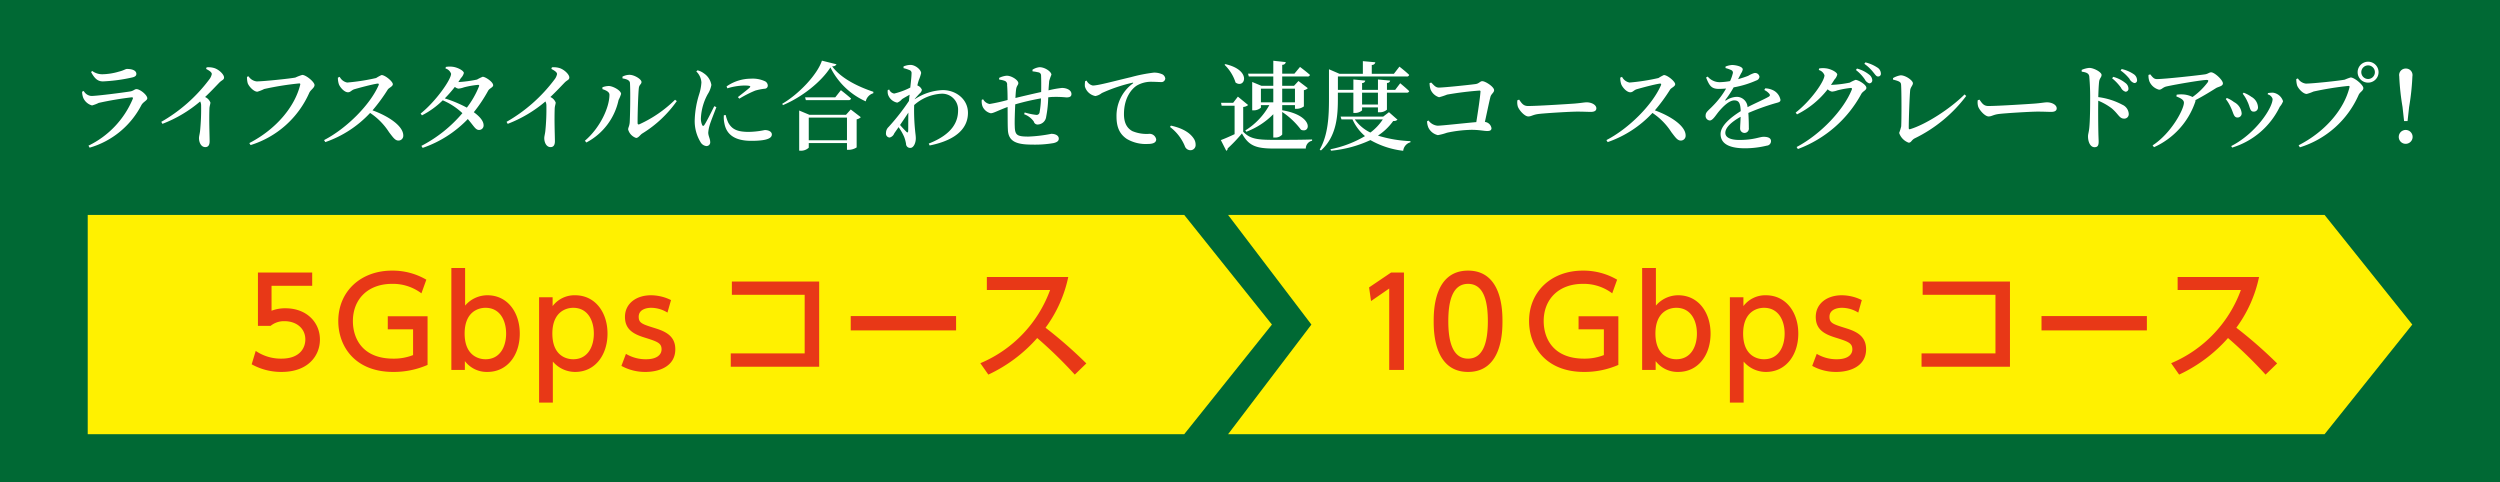
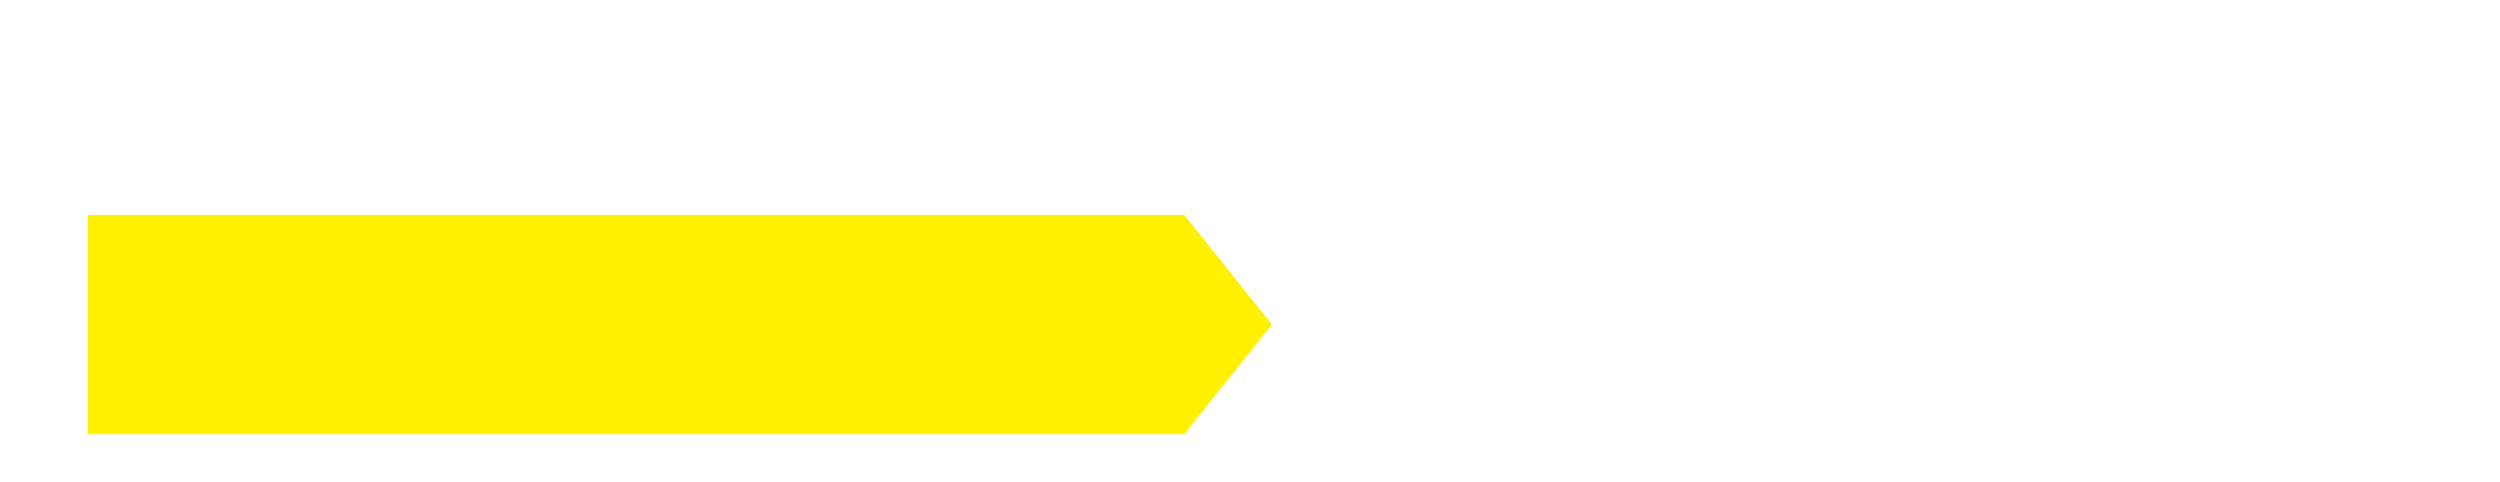
<svg xmlns="http://www.w3.org/2000/svg" id="img_course.svg" width="570" height="110" viewBox="0 0 570 110">
  <defs>
    <style>
      .cls-1 {
        fill: #006934;
      }

      .cls-2 {
        fill: #fff100;
      }

      .cls-2, .cls-3, .cls-4 {
        fill-rule: evenodd;
      }

      .cls-3 {
        fill: #e83817;
      }

      .cls-4 {
        fill: #fff;
      }
    </style>
  </defs>
-   <rect id="長方形_5" data-name="長方形 5" class="cls-1" width="570" height="110" />
-   <path id="長方形_5-2" data-name="長方形 5" class="cls-2" d="M370,5993H620l20,25-20,25H370l19-25Z" transform="translate(-90 -5944)" />
  <path id="長方形_5-3" data-name="長方形 5" class="cls-2" d="M110,5993H360l20,25-20,25H110v-50Z" transform="translate(-90 -5944)" />
-   <path id="_10Gbpsコース" data-name="10Gbpsコース" class="cls-3" d="M402.149,6009.53l0.448,3.11,4.144-2.86v18.57h3.36v-22.21h-2.94Zm22.572,19.27c7.84,0,7.84-9.41,7.84-11.57,0-2.13,0-11.53-7.84-11.53s-7.84,9.38-7.84,11.53S416.881,6028.8,424.721,6028.8Zm0-3.03c-3.584,0-4.508-4.03-4.508-8.54,0-4.25.812-8.51,4.508-8.51s4.508,4.23,4.508,8.51C429.229,6021.46,428.417,6025.77,424.721,6025.77Zm33.984-18a15.22,15.22,0,0,0-7.812-2.07c-7.14,0-12.264,4.73-12.264,11.5,0,5.8,3.836,11.6,12.516,11.6a19.294,19.294,0,0,0,7.84-1.6v-11.09h-9.072v2.97h5.768v5.88a11.96,11.96,0,0,1-4.508.81c-6.944,0-9.212-4.51-9.212-8.57,0-4.95,3.388-8.48,8.932-8.48a10.775,10.775,0,0,1,6.692,2.16Zm8.788,18.56a6.253,6.253,0,0,0,5.124,2.47c4.592,0,7.392-3.87,7.392-8.74,0-4.84-2.8-8.74-7.364-8.74a6.669,6.669,0,0,0-5.1,2.36v-8.57h-3.136v23.24h3.08v-2.02Zm-0.056-6.27c0-4.87,3-5.88,4.76-5.88,3.3,0,4.7,2.88,4.7,5.88,0,2.91-1.344,5.85-4.7,5.85C470.433,6025.91,467.437,6024.9,467.437,6020.06Zm20.056-8.29h-3.08v24.03h3.136v-9.36a6.669,6.669,0,0,0,5.1,2.36c4.564,0,7.364-3.9,7.364-8.74s-2.8-8.74-7.392-8.74a6.253,6.253,0,0,0-5.124,2.47v-2.02Zm-0.056,8.29c0-4.87,3.024-5.88,4.76-5.88,3.3,0,4.7,2.88,4.7,5.88s-1.4,5.85-4.7,5.85C490.433,6025.91,487.437,6024.93,487.437,6020.06Zm27.056-7.64a10.433,10.433,0,0,0-4.564-1.1c-3.36,0-5.936,1.88-5.936,4.93,0,2.75,1.764,3.87,4.368,4.68,3.024,0.95,3.976,1.26,3.976,2.74,0,1.07-.9,2.24-3.528,2.24a8.784,8.784,0,0,1-4.592-1.23l-1.036,2.74a11.142,11.142,0,0,0,5.488,1.38c3.192,0,6.8-1.32,6.8-5.16,0-2.85-1.932-3.97-4.452-4.76-3.024-.95-3.892-1.17-3.892-2.66,0-1.59,1.624-2.04,2.856-2.04a7.07,7.07,0,0,1,3.7,1.09Zm13.872-4.23v3.02h16.6v13.36H528.113v3.05h20.16v-19.43H528.365Zm27.1,7.87v3.27h24.024v-3.27H555.469Zm31.036-8.91v2.97h14.42a28.775,28.775,0,0,1-15.9,16.69l1.82,2.6a33.945,33.945,0,0,0,11.144-8.34,99.78,99.78,0,0,1,8.568,8.34l2.632-2.55a101.558,101.558,0,0,0-9.3-8.14,29.747,29.747,0,0,0,5.18-11.57H586.505Z" transform="translate(-90 -5944)" />
-   <path id="_5Gbpsコース" data-name="5Gbpsコース" class="cls-3" d="M161.185,6006.14H148.809v12.16h2.884a4.818,4.818,0,0,1,3.192-1.07c2.6,0,4.732,1.57,4.732,4.17,0,1.85-1.176,4.37-5.46,4.37a10.162,10.162,0,0,1-5.852-1.76l-0.924,3.05a13.786,13.786,0,0,0,6.8,1.74c6.244,0,8.764-3.87,8.764-7.37,0-3.97-3.08-7.14-7.84-7.14a8.48,8.48,0,0,0-3.192.56v-5.68h9.268v-3.03Zm26.02,1.63a15.22,15.22,0,0,0-7.812-2.07c-7.14,0-12.264,4.73-12.264,11.5,0,5.8,3.836,11.6,12.516,11.6a19.294,19.294,0,0,0,7.84-1.6v-11.09h-9.072v2.97h5.768v5.88a11.96,11.96,0,0,1-4.508.81c-6.944,0-9.212-4.51-9.212-8.57,0-4.95,3.388-8.48,8.932-8.48a10.775,10.775,0,0,1,6.692,2.16Zm8.788,18.56a6.253,6.253,0,0,0,5.124,2.47c4.592,0,7.392-3.87,7.392-8.74,0-4.84-2.8-8.74-7.364-8.74a6.669,6.669,0,0,0-5.1,2.36v-8.57h-3.136v23.24h3.08v-2.02Zm-0.056-6.27c0-4.87,3-5.88,4.76-5.88,3.3,0,4.7,2.88,4.7,5.88,0,2.91-1.344,5.85-4.7,5.85C198.933,6025.91,195.937,6024.9,195.937,6020.06Zm20.056-8.29h-3.08v24.03h3.136v-9.36a6.669,6.669,0,0,0,5.1,2.36c4.564,0,7.364-3.9,7.364-8.74s-2.8-8.74-7.392-8.74a6.253,6.253,0,0,0-5.124,2.47v-2.02Zm-0.056,8.29c0-4.87,3.024-5.88,4.76-5.88,3.3,0,4.7,2.88,4.7,5.88s-1.4,5.85-4.7,5.85C218.933,6025.91,215.937,6024.93,215.937,6020.06Zm27.056-7.64a10.433,10.433,0,0,0-4.564-1.1c-3.36,0-5.936,1.88-5.936,4.93,0,2.75,1.764,3.87,4.368,4.68,3.024,0.95,3.976,1.26,3.976,2.74,0,1.07-.9,2.24-3.528,2.24a8.784,8.784,0,0,1-4.592-1.23l-1.036,2.74a11.142,11.142,0,0,0,5.488,1.38c3.192,0,6.8-1.32,6.8-5.16,0-2.85-1.932-3.97-4.452-4.76-3.024-.95-3.892-1.17-3.892-2.66,0-1.59,1.624-2.04,2.856-2.04a7.07,7.07,0,0,1,3.7,1.09Zm13.872-4.23v3.02h16.6v13.36H256.613v3.05h20.16v-19.43H256.865Zm27.1,7.87v3.27h24.024v-3.27H283.969Zm31.036-8.91v2.97h14.42a28.775,28.775,0,0,1-15.9,16.69l1.82,2.6a33.945,33.945,0,0,0,11.144-8.34,99.78,99.78,0,0,1,8.568,8.34l2.632-2.55a101.558,101.558,0,0,0-9.3-8.14,29.747,29.747,0,0,0,5.18-11.57H315.005Z" transform="translate(-90 -5944)" />
-   <path id="ライフスタイルに合わせて_速度コースをグレードアップ_" data-name="ライフスタイルに合わせて、速度コースをグレードアップ！" class="cls-4" d="M108.956,5966.25a3.05,3.05,0,0,0,2.03,1.79,8.334,8.334,0,0,0,1.522-.58,75.286,75.286,0,0,1,7.5-1.27c0.265-.02.353,0.09,0.265,0.35a20.734,20.734,0,0,1-10.1,10.67l0.264,0.46a19.338,19.338,0,0,0,11.8-9.7c0.4-.75,1.346-1.06,1.346-1.56,0-.75-1.655-2.09-2.471-2.09-0.441,0-.684.42-1.434,0.53-1.61.26-7.544,1.03-8.868,1.03a2.181,2.181,0,0,1-1.72-1.14l-0.375.17A4.366,4.366,0,0,0,108.956,5966.25Zm12.133-5.41c0-.72-0.86-1.12-2.118-1.12-0.4,0-.684.33-1.9,0.62a13.924,13.924,0,0,1-3.728.59,3.835,3.835,0,0,1-2.316-.75l-0.265.24c0.772,1.41,1.456,2.14,2.714,2.14a37.782,37.782,0,0,0,6.661-.9C120.846,5961.5,121.089,5961.24,121.089,5960.84Zm15.9-1.12c0.794,0.4,1.3.77,1.3,1.17a2.908,2.908,0,0,1-.6,1.25,35.87,35.87,0,0,1-10.919,9.64l0.265,0.46a29.633,29.633,0,0,0,8.6-5.11,1.917,1.917,0,0,1,.22.91,49.792,49.792,0,0,1-.242,5.85c-0.089.73-.243,1.19-0.243,1.61,0,0.94.463,2.04,1.434,2.04,0.662,0,.993-0.46.993-1.34,0-1.21-.155-4.47-0.045-7.53,0.045-.59.221-0.94,0.221-1.29a2.3,2.3,0,0,0-1.213-1.26c1.345-1.27,2.448-2.46,3.242-3.28,0.618-.63,1.081-0.61,1.081-1.18,0-.69-1.169-1.81-2.228-2.14a4.544,4.544,0,0,0-1.742-.17Zm9.677,1.67-0.353.13a5.284,5.284,0,0,0,.154,1.41c0.221,0.71,1.368,1.98,2.206,1.98a7.97,7.97,0,0,0,1.544-.61,66.962,66.962,0,0,1,7.985-1.28c0.2,0,.309.07,0.243,0.31-1.213,4.97-5.449,10.12-11.6,13.29l0.287,0.46a21.632,21.632,0,0,0,13.389-11.93c0.331-.7,1.192-1.12,1.192-1.76,0-.7-1.942-2.31-2.8-2.31a11.373,11.373,0,0,0-1.566.6c-1.125.24-7.3,0.88-8.846,0.88A2.552,2.552,0,0,1,146.662,5961.39Zm20.374,0.31a4.715,4.715,0,0,0,.221,1.5c0.264,0.7,1.235,1.84,2.073,1.84,0.6,0,.772-0.48,1.478-0.7,1.147-.33,4.081-1.12,5.25-1.28,0.243-.02.375,0.05,0.265,0.36-1.9,4.4-7.236,9.83-12.442,12.52l0.287,0.46a25.178,25.178,0,0,0,10.214-6.65,14.936,14.936,0,0,1,4.323,4.4c0.927,1.21,1.39,1.9,2.14,1.9a1.1,1.1,0,0,0,1.1-1.15c0-2.2-3.419-4.44-7.015-5.74a39.3,39.3,0,0,0,3.485-4.75c0.265-.4,1.147-0.69,1.147-1.21,0-.62-1.764-2.09-2.581-2.09a10.912,10.912,0,0,0-1.235.68,46.826,46.826,0,0,1-6.595,1.03,2.417,2.417,0,0,1-1.7-1.3Zm32.16,2.02a20.174,20.174,0,0,1-2.757,4.82,29.364,29.364,0,0,0-5.029-2.11,28.444,28.444,0,0,0,2.294-2.62,1.724,1.724,0,0,0,.816.4,5.036,5.036,0,0,0,1.235-.29,20.332,20.332,0,0,1,3.2-.57C199.2,5963.33,199.329,5963.44,199.2,5963.72Zm-7.632-4.11a1.9,1.9,0,0,1,1.279,1.21c0,1.36-3.573,6.4-6.948,9.07l0.309,0.41a19.321,19.321,0,0,0,4.742-3.43,15.318,15.318,0,0,1,4.478,2.93,30.787,30.787,0,0,1-9.353,7.46l0.287,0.46a25.846,25.846,0,0,0,10.3-6.58c1.433,1.67,1.764,2.51,2.58,2.49a1.032,1.032,0,0,0,1.015-1.15c-0.044-.99-0.993-2-2.228-2.9a33.4,33.4,0,0,0,3.265-4.89c0.287-.55,1.147-0.77,1.147-1.25,0-.77-1.787-1.94-2.382-1.94a10.417,10.417,0,0,0-1.3.64,27.62,27.62,0,0,1-4.257.57c0.2-.31.4-0.61,0.595-0.92a2.51,2.51,0,0,0,.662-1.15c0-.5-1.434-1.32-2.669-1.43a5.028,5.028,0,0,0-1.434.05Zm24.139,0.11c0.794,0.4,1.3.77,1.3,1.17a2.9,2.9,0,0,1-.595,1.25,35.889,35.889,0,0,1-10.92,9.64l0.265,0.46a29.619,29.619,0,0,0,8.6-5.11,1.906,1.906,0,0,1,.221.91,49.608,49.608,0,0,1-.243,5.85c-0.088.73-.243,1.19-0.243,1.61,0,0.94.464,2.04,1.434,2.04,0.662,0,.993-0.46.993-1.34,0-1.21-.154-4.47-0.044-7.53,0.044-.59.22-0.94,0.22-1.29a2.3,2.3,0,0,0-1.213-1.26c1.346-1.27,2.449-2.46,3.243-3.28,0.617-.63,1.081-0.61,1.081-1.18,0-.69-1.169-1.81-2.228-2.14a4.549,4.549,0,0,0-1.743-.17Zm16.227,2.16c1.081,0.17,1.677.48,1.7,1.07,0.132,2.12.022,7.88-.066,9.03-0.089.85-.353,1.1-0.353,1.54a2.829,2.829,0,0,0,1.808,1.93c0.552,0,.905-0.68,1.412-1.01a26.524,26.524,0,0,0,7.875-7.39l-0.4-.31a28.1,28.1,0,0,1-8.118,5.59c-0.264.11-.419,0.02-0.419-0.29-0.022-1.6.133-6.82,0.287-7.99,0.088-.77.6-0.83,0.6-1.36,0-.64-1.655-1.63-2.714-1.63a3.439,3.439,0,0,0-1.632.42Zm-2.978,3.71c0,2.95-2.184,7.6-5.6,10.5l0.331,0.4a14.3,14.3,0,0,0,7.346-9.69,7.934,7.934,0,0,0,.573-1.38c0-.79-1.809-1.76-2.735-1.81a4.2,4.2,0,0,0-1.522.29v0.42C228,5964.54,228.952,5964.89,228.952,5965.59Zm23.9,2.62c-0.552,1.1-1.721,3.48-2.25,4.27-0.2.31-.4,0.29-0.53-0.02a3.61,3.61,0,0,1-.265-1.61,12.5,12.5,0,0,1,1.545-5.37,5.817,5.817,0,0,0,.838-2.11,3.931,3.931,0,0,0-1.7-2.64,4.151,4.151,0,0,0-1.456-.7l-0.286.26a3.774,3.774,0,0,1,1.169,2.49,10.851,10.851,0,0,1-.53,2.77,21.667,21.667,0,0,0-.992,5.7,9.2,9.2,0,0,0,1.323,5.15,1.752,1.752,0,0,0,1.3.9,0.851,0.851,0,0,0,.9-0.99c0-.62-0.441-1.34-0.441-2.07a7.859,7.859,0,0,1,.309-1.65c0.22-.81,1.1-2.97,1.544-4.16Zm2.183,2.07a6.293,6.293,0,0,0,.133,1.89c0.463,2.42,2.25,3.94,6.11,3.94,2.537,0,4.7-.28,4.7-1.45,0-.68-0.817-1.01-1.611-1.01a19.067,19.067,0,0,1-3.661.42c-2.736,0-3.839-.66-4.655-2.09a8.51,8.51,0,0,1-.595-1.76Zm0.795-6.14a14.091,14.091,0,0,1,3.838-.64c1.566,0,1.5.2,1.257,0.47-0.4.39-1.72,1.4-2.691,2.17l0.331,0.36a25.76,25.76,0,0,1,3.64-1.85,13.076,13.076,0,0,1,2.117-.42,0.711,0.711,0,0,0,.728-0.75,1.141,1.141,0,0,0-.772-1.01,6.623,6.623,0,0,0-3.11-.53,9.731,9.731,0,0,0-5.515,1.76Zm18.564,11.84v-5.17h8.713v5.17H274.4Zm8.492-5.81h-8.36l-2.316-.97v9.16h0.309a2.544,2.544,0,0,0,1.875-.69v-1.05h8.713v1.54h0.375a3.444,3.444,0,0,0,1.831-.55v-6.4a1.847,1.847,0,0,0,.948-0.49l-2.294-1.76Zm-2.448-3.98h-6.882l0.176,0.64h9.706a0.538,0.538,0,0,0,.6-0.36c-0.883-.81-2.317-1.91-2.317-1.91Zm-3.044-8.36c-1.037,3.17-5.25,7.63-9.044,9.83l0.154,0.31c4.324-1.8,8.757-5.32,10.831-8.6a16.5,16.5,0,0,0,8.051,7.74,2.485,2.485,0,0,1,1.721-1.85l0.022-.33c-3.618-1.21-7.434-3.1-9.419-5.83a0.967,0.967,0,0,0,1.015-.44Zm19.248,16.21c-0.265-.26-0.9-0.92-1.434-1.54,0.64-.94,1.3-1.91,1.9-2.83-0.044,1.67-.022,3.32-0.044,4.18C297.042,5974.24,296.887,5974.29,296.645,5974.04Zm1.919-7.48c0.375-.46.794-0.9,1.1-1.23a1.384,1.384,0,0,0,.529-0.84,1.686,1.686,0,0,0-.926-0.96l-0.11-.05a11.12,11.12,0,0,1,.352-1.27,9.6,9.6,0,0,0,.508-1.54c0-.75-1.3-1.87-2.427-1.87a4.152,4.152,0,0,0-1.588.35v0.39a7.771,7.771,0,0,1,1.3.42,0.7,0.7,0,0,1,.529.79c0,0.6-.132,1.79-0.287,3.22a16.368,16.368,0,0,1-3.662,1.36,1.467,1.467,0,0,1-1.147-.92l-0.33.13a2.68,2.68,0,0,0,.066,1.03,2.774,2.774,0,0,0,2.1,1.83,2.62,2.62,0,0,0,1.081-.79c0.419-.27,1.081-0.64,1.743-1.02-0.066.49-.11,0.95-0.155,1.43a50.211,50.211,0,0,1-4.632,5.92,1.852,1.852,0,0,0-.6,1.39,0.89,0.89,0,0,0,.817,1.03,1.512,1.512,0,0,0,1.058-.94c0.309-.46.662-0.95,0.993-1.43a11.777,11.777,0,0,1,1.257,2.18,8.059,8.059,0,0,1,.442,1.62,0.921,0.921,0,0,0,.992.93c0.728,0,1.236-1.12,1.236-2.18,0-.57-0.089-0.99-0.155-1.74a44.793,44.793,0,0,1-.22-5.85,10.236,10.236,0,0,1,6.132-2.58,3.635,3.635,0,0,1,3.882,3.79c0,2.38-1.058,5.37-6.684,7.57l0.2,0.44c6.529-1.32,8.735-4.27,8.735-7.44,0-3.15-2.779-5.19-5.735-5.19a12.354,12.354,0,0,0-6.4,2.09v-0.07Zm26.858-6.29a9.4,9.4,0,0,1,1.3.22,0.707,0.707,0,0,1,.639.68c0.045,0.9.045,2.55,0.022,3.81-1.808.39-4.257,0.97-5.867,1.36,0.044-.83.088-1.54,0.154-1.96,0.111-.85.508-0.99,0.508-1.43,0-.68-1.522-1.69-2.647-1.69a4.7,4.7,0,0,0-1.743.51l0.044,0.39a4.725,4.725,0,0,1,1.279.29,0.857,0.857,0,0,1,.508.94c0.066,0.75.11,2.03,0.11,3.41a41.256,41.256,0,0,1-4.1.91,2.1,2.1,0,0,1-1.478-1.08l-0.309.13a3.392,3.392,0,0,0,.133,1.39,2.671,2.671,0,0,0,1.919,1.67c0.617,0,1.566-.59,3.838-1.43,0.022,2,0,3.96.066,5.19,0.111,2.75,2.052,3.39,5.559,3.39a25.017,25.017,0,0,0,4.875-.35c0.816-.2,1.169-0.51,1.169-1.01,0-.75-0.838-1.1-1.7-1.1a32.471,32.471,0,0,1-5.228.63c-2.647,0-3.066-.35-3.111-2.42-0.044-.96.022-3.03,0.111-4.93a55.829,55.829,0,0,1,5.867-1.36,20.288,20.288,0,0,1-.308,3.13,0.681,0.681,0,0,1-.8.63,14.627,14.627,0,0,1-2.6-.55l-0.132.4a4.683,4.683,0,0,1,2.206,1.67,0.875,0.875,0,0,0,.926.68,2.012,2.012,0,0,0,1.9-1.8,25.825,25.825,0,0,0,.463-4.4c0.22-.02.441-0.05,0.639-0.07a23.014,23.014,0,0,1,3.486.09c0.75,0,1.169-.18,1.169-0.77,0-.92-1.125-1.39-2.162-1.39a22.113,22.113,0,0,0-3.066.55c0.044-.83.11-1.56,0.154-2.13a10.977,10.977,0,0,1,.508-1.43c0-.68-1.456-1.72-2.714-1.72a3.661,3.661,0,0,0-1.61.58Zm12,2.22a4.421,4.421,0,0,0-.066,1.23,3.07,3.07,0,0,0,2.4,2.18,3.422,3.422,0,0,0,1.456-.68,36.021,36.021,0,0,1,6.949-2.35c0.243-.07.265,0.06,0.088,0.19a9.116,9.116,0,0,0-3.684,7.53c0,2.66.883,4.09,2.339,5.08a8.463,8.463,0,0,0,4.808,1.15c1.015,0,1.9-.22,1.9-1.04a1.542,1.542,0,0,0-1.522-1.27,8.357,8.357,0,0,1-3.926-.62c-0.838-.48-1.9-1.39-1.9-3.87,0-4.01,2.007-5.92,2.89-6.49a6.483,6.483,0,0,1,3.595-.88c0.728,0,1.412.06,1.941,0.06a0.878,0.878,0,0,0,.993-0.79,1.241,1.241,0,0,0-.882-1.06,4.4,4.4,0,0,0-1.743-.3,35.362,35.362,0,0,0-5.206,1.03c-3.772.88-7.434,1.91-8.691,1.91a2.036,2.036,0,0,1-1.412-1.12Zm19.33,10.45a10.467,10.467,0,0,1,3.375,4.34,1.362,1.362,0,0,0,1.258.97,1.178,1.178,0,0,0,1.213-1.28,2.477,2.477,0,0,0-.486-1.47c-0.794-1.15-2.294-2.23-5.139-2.86Zm28.5-8.73v3.12h-2.911v-3.12h2.911Zm-7.764,3.12v-3.12h2.823v3.12h-2.823Zm-2.758-5.89h5.581v2.13H377.62l-2.118-.88v6.47h0.265a2.431,2.431,0,0,0,1.721-.62v-0.57h1.919a15.735,15.735,0,0,1-5.471,5.77l0.221,0.3a17.069,17.069,0,0,0,6.154-4v5.32h0.4a2.046,2.046,0,0,0,1.633-.68v-5.15a17.28,17.28,0,0,1,4.279,4.05c2.25,0.97,2.956-3.25-4.279-4.44v-1.17h2.911v0.84h0.353a2.868,2.868,0,0,0,1.677-.55v-3.7a1.613,1.613,0,0,0,.9-0.46l-2.139-1.63-1.015,1.1h-2.691v-2.13h5.735a0.522,0.522,0,0,0,.6-0.36c-0.861-.77-2.272-1.82-2.272-1.82l-1.28,1.54h-2.779v-2.03a0.744,0.744,0,0,0,.816-0.61l-2.846-.31v2.95h-5.757Zm-5.536-2.67a9.738,9.738,0,0,1,2.514,4.05c2.118,1.5,3.817-2.81-2.338-4.2Zm4.257,9.62a2,2,0,0,0,1.125-.44l-2.338-1.92-1.081,1.41H368.4l0.132,0.66h2.956v6.49c-1.169.55-2.338,1.06-3.133,1.35l1.236,2.44a0.522,0.522,0,0,0,.309-0.53,34.965,34.965,0,0,0,3.264-3.43c1.544,2.86,3.265,3.45,7.368,3.45h7.191a1.813,1.813,0,0,1,1.434-1.78v-0.29c-2.691.09-6.11,0.09-8.647,0.09-3.949,0-5.515-.24-7.059-1.85v-5.65Zm30.719-3.26v2.71h-3.618v-2.71h3.618Zm-9.133,0h3.53v4.62H398.9a2.345,2.345,0,0,0,1.654-.59v-0.68h3.618v1.12H404.5a2.509,2.509,0,0,0,1.72-.59v-3.88H410.7a0.542,0.542,0,0,0,.6-0.35c-0.772-.75-2.052-1.8-2.052-1.8l-1.147,1.51h-1.875v-1.58a0.664,0.664,0,0,0,.728-0.53l-2.779-.26v2.37h-3.618v-1.56a0.693,0.693,0,0,0,.728-0.55l-2.713-.26v2.37h-3.53v-3.05H410.7a0.522,0.522,0,0,0,.6-0.36c-0.817-.79-2.228-1.89-2.228-1.89l-1.258,1.63h-5.051v-2.02a0.748,0.748,0,0,0,.816-0.6l-2.846-.26v2.88H395.39l-2.382-1.03v6.62c0,3.96-.155,8.29-2.118,11.7l0.287,0.2c3.684-3.3,3.86-8.18,3.86-11.9v-1.28Zm10.236,6.1a11.7,11.7,0,0,1-2.824,2.99,9.171,9.171,0,0,1-3.551-2.99h6.375Zm1.411-1.65-1.323,1.01h-9.706l0.2,0.64h2.515a10.753,10.753,0,0,0,2.846,3.8,25.011,25.011,0,0,1-7.875,3l0.132,0.33a27.152,27.152,0,0,0,8.978-2.42,19.588,19.588,0,0,0,7.478,2.44,2.259,2.259,0,0,1,1.654-1.94v-0.26a28.848,28.848,0,0,1-7.411-1.26,13.185,13.185,0,0,0,3.485-3.34,1.187,1.187,0,0,0,.971-0.29Zm9.256-6.63a5.261,5.261,0,0,0,.2,1.37,3.085,3.085,0,0,0,1.964,1.85,13.789,13.789,0,0,0,1.83-.6,73.716,73.716,0,0,1,7.39-.92,0.2,0.2,0,0,1,.221.26c-0.066,1.23-.552,4.45-0.949,6.93-2.581.22-7.9,0.82-8.845,0.82a2.884,2.884,0,0,1-2.052-1.19l-0.331.18a3.9,3.9,0,0,0,.309,1.45,3.177,3.177,0,0,0,2.162,1.71,12.645,12.645,0,0,0,2.073-.55,29.293,29.293,0,0,1,5.6-.66c1.743,0,2.846.27,3.574,0.27,0.684,0,.971-0.2.971-0.64a1.7,1.7,0,0,0-1.5-1.43c0.486-2.24.971-4.58,1.258-5.7,0.176-.7.838-0.97,0.838-1.54,0-.77-1.985-2.05-2.691-2.05-0.53,0-.706.55-1.566,0.66-1.28.18-7.191,0.8-8.339,0.8-0.772,0-1.147-.58-1.742-1.15Zm20.028,3.9a3.4,3.4,0,0,0,.11,1.49c0.375,0.93,1.588,2.21,2.36,2.21,0.75,0,1.037-.42,2.493-0.58,1.676-.19,7.147-0.52,8.691-0.52,1.478,0,2.25.06,3.088,0.06s1.258-.28,1.258-0.81c0-.8-1.1-1.37-2.206-1.37-0.552,0-1.39.18-2.868,0.29-1.213.09-8.316,0.55-10.5,0.55-1.081,0-1.456-.64-2.029-1.45Zm23.447-5.15a4.746,4.746,0,0,0,.22,1.5c0.265,0.7,1.236,1.84,2.074,1.84,0.6,0,.772-0.48,1.478-0.7,1.147-.33,4.081-1.12,5.25-1.28,0.243-.02.375,0.05,0.265,0.36-1.9,4.4-7.236,9.83-12.442,12.52l0.287,0.46a25.167,25.167,0,0,0,10.213-6.65,14.928,14.928,0,0,1,4.324,4.4c0.926,1.21,1.39,1.9,2.14,1.9a1.1,1.1,0,0,0,1.1-1.15c0-2.2-3.42-4.44-7.015-5.74a39.3,39.3,0,0,0,3.485-4.75c0.265-.4,1.147-0.69,1.147-1.21,0-.62-1.764-2.09-2.581-2.09a10.827,10.827,0,0,0-1.235.68,46.817,46.817,0,0,1-6.6,1.03,2.416,2.416,0,0,1-1.7-1.3Zm32.844,2.82a3.465,3.465,0,0,1,1.081.79c0.309,0.33.243,0.57-.132,0.77-1.125.64-3.111,1.49-4.765,2.35a2.482,2.482,0,0,0-2.493-2.35,4.689,4.689,0,0,0-2.4.81c-0.177.11-.243,0-0.155-0.13a23.081,23.081,0,0,0,1.875-2.84,22.2,22.2,0,0,0,5.184-1.58,0.981,0.981,0,0,0,.706-0.84,1,1,0,0,0-1.235-.83,6.071,6.071,0,0,0-1.324.61c-0.551.22-1.39,0.51-2.316,0.77,0.243-.48.485-0.94,0.662-1.3a2.309,2.309,0,0,0,.4-0.92c0-.68-1.633-1.01-2.449-1.01a4.982,4.982,0,0,0-1.478.35v0.35a7.574,7.574,0,0,1,1.3.46,0.631,0.631,0,0,1,.331.84,8.612,8.612,0,0,1-.6,1.67,15.617,15.617,0,0,1-2.118.24,3.56,3.56,0,0,1-2.977-1.27l-0.375.22c0.727,1.74,1.125,2.59,2.911,2.59,0.552,0,1.1-.04,1.655-0.08a18.812,18.812,0,0,1-2.978,3.91c-0.9.97-1.677,1.43-1.677,2.14a1.037,1.037,0,0,0,.949,1.23c0.706-.02,1.367-1.25,2.162-2.18,0.838-.97,2.25-2.4,3.4-2.4,1.1,0,1.411.68,1.478,2.45-2.383,1.49-4.589,3.36-4.589,5.21,0,1.83,1.346,3.26,5.559,3.26a21.148,21.148,0,0,0,4.963-.6,1.024,1.024,0,0,0,.971-1.05c0-.71-0.728-0.97-1.676-0.97s-2.228.72-5.515,0.72c-2.14,0-3.221-.61-3.221-1.62,0-1.26,1.522-2.56,3.486-3.66-0.023,1.06-.111,2.03-0.111,2.6a1,1,0,1,0,1.986-.07c0-.77-0.023-2.15-0.111-3.41a53.509,53.509,0,0,1,5.868-2.13c0.993-.29,1.456-0.31,1.456-0.86a3.085,3.085,0,0,0-1.5-2.09,4.445,4.445,0,0,0-1.963-.53Zm15.2-1.17c0.287-.4.552-0.81,0.794-1.21a2.449,2.449,0,0,0,.64-1.14c0-.51-1.456-1.32-2.669-1.43a4.842,4.842,0,0,0-1.456.04l-0.088.35a1.9,1.9,0,0,1,1.3,1.21c0,1.34-3.066,5.77-6.573,8.5l0.308,0.41a20.313,20.313,0,0,0,6.993-5.72,1.9,1.9,0,0,0,.993.53,4.617,4.617,0,0,0,1.235-.29,21,21,0,0,1,3.044-.55c0.221,0,.331.11,0.221,0.4-1.787,4.49-6.949,10.1-12.574,13.07l0.287,0.46a27.238,27.238,0,0,0,14.471-12.58c0.353-.62,1.147-0.82,1.147-1.37,0-.75-1.875-1.82-2.471-1.82a10.241,10.241,0,0,0-1.323.63,25.942,25.942,0,0,1-4.1.51h-0.177Zm5.691-3.39a9.484,9.484,0,0,1,2.008,2.11,1.8,1.8,0,0,0,1.014.93,0.674,0.674,0,0,0,.706-0.71,1.721,1.721,0,0,0-.706-1.27,7.543,7.543,0,0,0-2.779-1.39Zm1.919-1.41a9.737,9.737,0,0,1,2.03,1.92c0.463,0.55.684,0.97,1.1,0.97a0.61,0.61,0,0,0,.64-0.69,1.655,1.655,0,0,0-.817-1.36,8.79,8.79,0,0,0-2.713-1.17Zm6.55,3.61c1.611,0.38,1.787.62,1.831,1.19,0.111,1.65.111,7.79,0.022,9.46a11.437,11.437,0,0,1-.463,1.5,3.546,3.546,0,0,0,2.162,2.22c0.618,0,.618-0.59,1.39-0.99a32.422,32.422,0,0,0,11.735-9.66l-0.375-.35c-3.221,3.23-8.8,6.84-12.419,7.92-0.221.07-.309-0.04-0.309-0.29,0-2.09.2-7.46,0.331-8.62,0.088-.68.618-1.08,0.618-1.56,0-.62-1.633-1.81-2.8-1.81a5.057,5.057,0,0,0-1.743.64Zm19.308,4.69a3.41,3.41,0,0,0,.11,1.49c0.375,0.93,1.589,2.21,2.361,2.21,0.75,0,1.037-.42,2.492-0.58,1.677-.19,7.148-0.52,8.692-0.52,1.478,0,2.25.06,3.088,0.06s1.257-.28,1.257-0.81c0-.8-1.1-1.37-2.206-1.37-0.551,0-1.389.18-2.867,0.29-1.214.09-8.317,0.55-10.5,0.55-1.081,0-1.456-.64-2.03-1.45Zm30.631-5a11.132,11.132,0,0,1,2.008,2.12,1.724,1.724,0,0,0,1.036.94,0.661,0.661,0,0,0,.684-0.7,1.631,1.631,0,0,0-.706-1.3,7.6,7.6,0,0,0-2.757-1.39Zm-6.926-1.51c1.014,0.15,1.61.35,1.72,1.07a53.4,53.4,0,0,1,.2,5.44c0,1.47-.022,4.71-0.2,6.34-0.088.92-.287,1.38-0.287,1.91,0,1.25.53,2.46,1.478,2.46,0.706,0,.949-0.37.949-1.27,0-.33-0.044-1.04-0.066-2.11-0.044-2.09-.066-5.28-0.022-7.22a13.732,13.732,0,0,1,3.088,1.76c1.544,1.32,1.721,2.33,2.824,2.33a1.02,1.02,0,0,0,1.036-1.1,2.418,2.418,0,0,0-1.456-2.07,15.91,15.91,0,0,0-5.492-1.74c0.044-1.27.088-2.64,0.2-3.56,0.111-.77.552-0.95,0.552-1.5,0-.63-1.765-1.6-2.8-1.6a5.548,5.548,0,0,0-1.742.46Zm8.867-.27a9.537,9.537,0,0,1,2.008,1.89,1.826,1.826,0,0,0,1.1.97,0.592,0.592,0,0,0,.639-0.68,1.678,1.678,0,0,0-.794-1.36,7.951,7.951,0,0,0-2.713-1.15Zm6.361,1.01a3.7,3.7,0,0,0,.22,1.52,3.3,3.3,0,0,0,2.184,1.85c0.618,0,.794-0.51,1.655-0.73,2.316-.52,8.161-1.49,9.132-1.49,0.441,0,.551.09,0.309,0.53a15.775,15.775,0,0,1-3.463,3.36,5.388,5.388,0,0,0-2.14-.59,6.913,6.913,0,0,0-1.478.06l-0.066.4c0.926,0.37,1.72.75,1.72,1.43,0,1.48-2.845,6.93-7.147,9.73l0.331,0.41a17.5,17.5,0,0,0,9.375-10.27,0.906,0.906,0,0,0,.066-0.46c1.9-.99,3.706-2.12,4.677-2.73,0.507-.33,1.588-0.42,1.588-1.08,0-.79-1.919-2.53-2.669-2.53-0.463,0-.75.37-1.412,0.46-1.434.22-9.2,1.08-10.963,1.08-0.684,0-.971-0.4-1.522-1.08Zm22.625,6.23c0.551,1.19.485,2.14,1.345,2.14a0.942,0.942,0,0,0,.993-0.97,2.867,2.867,0,0,0-1.5-2.4,7.575,7.575,0,0,0-1.765-.95l-0.22.24A8.281,8.281,0,0,1,602.482,5967.31Zm7.323,1.01a4.035,4.035,0,0,0,.728-1.23,2.815,2.815,0,0,0-2.294-1.96,6.792,6.792,0,0,0-1.147.09l-0.066.29a1.553,1.553,0,0,1,1.125,1.05c0,2.03-3.86,7.92-9.441,10.74l0.22,0.35A17.829,17.829,0,0,0,609.8,5968.32Zm-11.139.27c0.573,1.21.617,2.2,1.456,2.2a0.918,0.918,0,0,0,.97-0.99,3.193,3.193,0,0,0-1.743-2.53,6.722,6.722,0,0,0-1.632-.93l-0.243.24A9.229,9.229,0,0,1,598.666,5968.59Zm31.272-5.75a2.385,2.385,0,1,0-2.4-2.39A2.369,2.369,0,0,0,629.938,5962.84Zm0-3.93a1.55,1.55,0,1,1-1.566,1.54A1.55,1.55,0,0,1,629.938,5958.91Zm-16.014,2.97-0.375.15a5.266,5.266,0,0,0,.176,1.41c0.221,0.7,1.346,1.98,2.206,1.98a9.621,9.621,0,0,0,1.544-.55,70.934,70.934,0,0,1,7.963-1.28c0.2,0,.309.07,0.243,0.31-1.213,4.97-5.448,10.08-11.6,13.22l0.287,0.47a21.607,21.607,0,0,0,13.39-11.93c0.331-.73,1.081-0.95,1.081-1.58,0-.71-2.03-2.42-2.89-2.42a11.949,11.949,0,0,0-1.346.5c-1.125.24-7.323,0.9-8.867,0.9A2.467,2.467,0,0,1,613.924,5961.88Zm24.6,14.91a1.58,1.58,0,1,0-1.611-1.58A1.568,1.568,0,0,0,638.519,5976.79Zm0-17.16a1.487,1.487,0,0,0-1.5,1.76,55.307,55.307,0,0,0,.75,7l0.353,3.21h0.794l0.353-3.21a55.155,55.155,0,0,0,.75-7A1.487,1.487,0,0,0,638.519,5959.63Z" transform="translate(-90 -5944)" />
</svg>